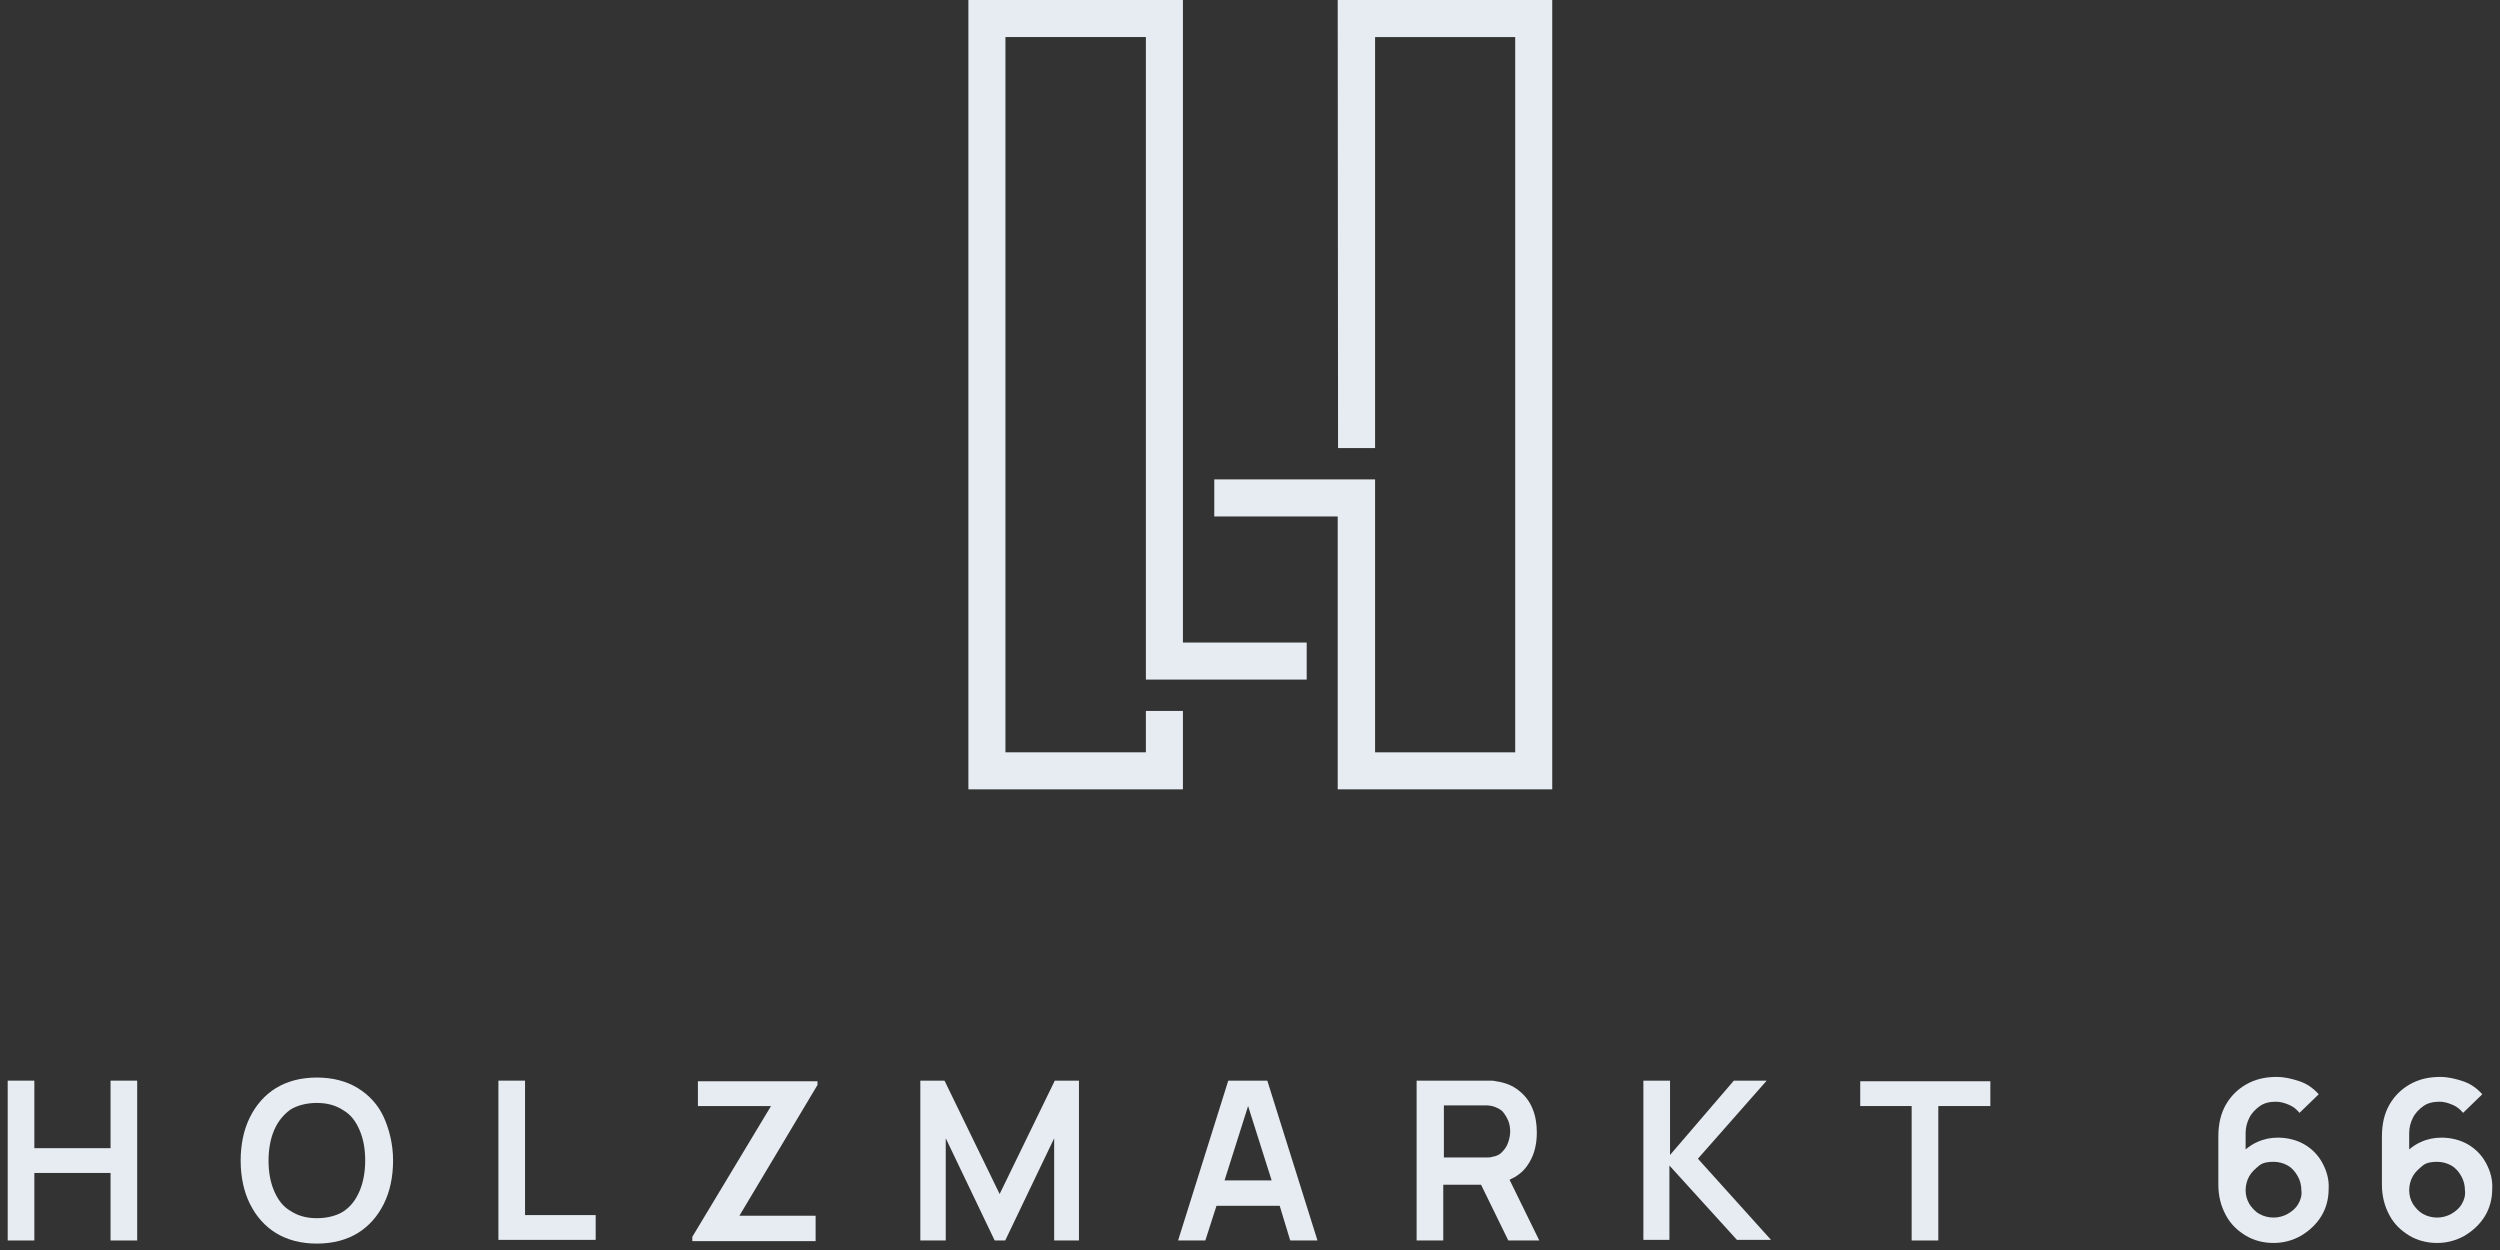
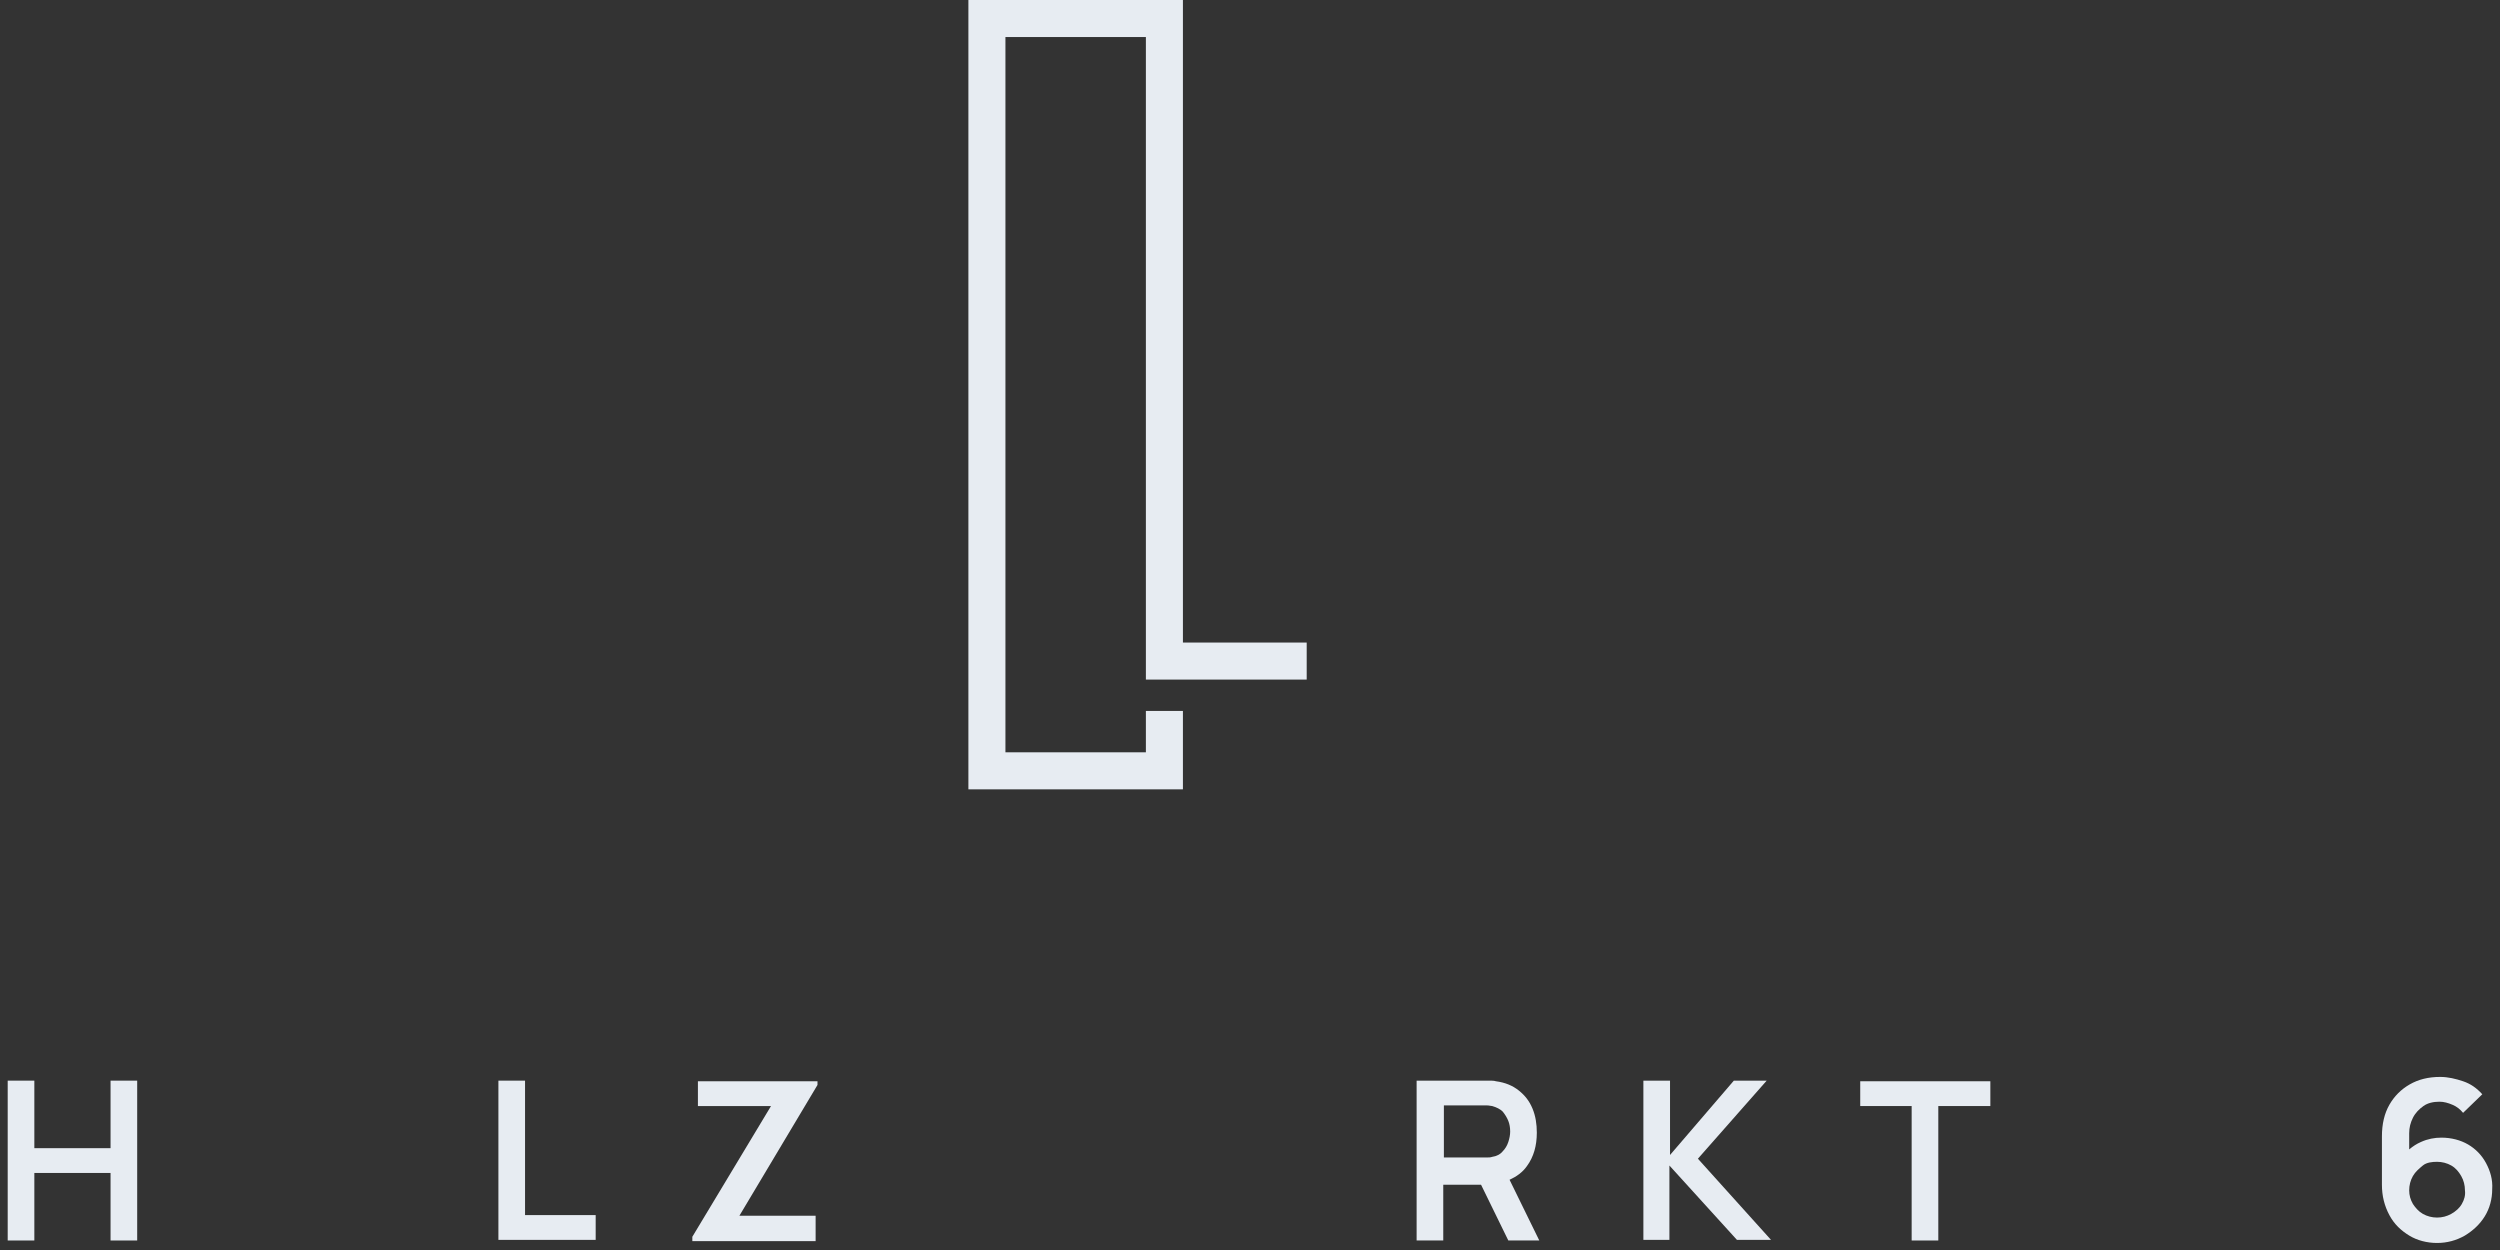
<svg xmlns="http://www.w3.org/2000/svg" width="300" height="150" viewBox="0 0 300 150" fill="none">
  <rect x="0" y="0" width="300" height="150" fill="#333333" stroke="none" />
  <g clip-path="url(#clip0_6459_69)">
    <path d="M141.95 0H116.208V94.721H141.95V85.313H137.506V90.277H120.652V4.444H137.506V81.55H156.803V77.106H141.95V0Z" fill="#E7ECF2" />
-     <path d="M160.526 0L160.566 53.766H165.01V4.444H181.824V90.277H165.01V57.529H145.713V61.973H160.526V94.721H186.268V0H160.526Z" fill="#E7ECF2" />
    <path d="M0.924 148.859V129.677H4.121V137.781H13.266V129.677H16.463V148.859H13.266V140.755H4.121V148.859H0.924Z" fill="#E7ECF2" />
-     <path d="M38.024 149.231C36.091 149.231 34.455 148.785 33.117 147.967C31.779 147.149 30.738 145.959 29.994 144.472C29.251 142.985 28.879 141.201 28.879 139.268C28.879 137.335 29.251 135.55 29.994 134.063C30.738 132.577 31.779 131.387 33.117 130.569C34.455 129.751 36.091 129.305 38.024 129.305C39.957 129.305 41.593 129.751 42.931 130.569C44.27 131.387 45.385 132.577 46.054 134.063C46.723 135.55 47.169 137.335 47.169 139.268C47.169 141.201 46.797 142.985 46.054 144.472C45.31 145.959 44.27 147.149 42.931 147.967C41.593 148.785 39.957 149.231 38.024 149.231ZM38.024 146.182C39.288 146.182 40.403 145.885 41.221 145.365C42.113 144.77 42.708 143.952 43.154 142.911C43.6 141.87 43.823 140.606 43.823 139.268C43.823 137.855 43.6 136.666 43.154 135.625C42.708 134.584 42.113 133.766 41.221 133.246C40.329 132.651 39.288 132.353 38.024 132.353C36.76 132.353 35.645 132.651 34.827 133.171C34.009 133.766 33.34 134.584 32.894 135.625C32.448 136.666 32.225 137.93 32.225 139.268C32.225 140.681 32.448 141.87 32.894 142.911C33.34 143.952 33.935 144.77 34.827 145.29C35.719 145.885 36.76 146.182 38.024 146.182Z" fill="#E7ECF2" />
    <path d="M59.809 148.859V129.677H63.005V145.811H71.481V148.785H59.809V148.859Z" fill="#E7ECF2" />
    <path d="M83.08 148.413L92.522 132.725H83.749V129.751H98.098V130.197L88.73 145.885H97.875V148.933H83.08V148.413Z" fill="#E7ECF2" />
-     <path d="M110.44 148.859V129.677H113.34L119.957 143.283L126.574 129.677H129.474V148.859H126.5V136.591L120.626 148.859H119.362L113.489 136.591V148.859H110.44Z" fill="#E7ECF2" />
-     <path d="M154.827 148.859H158.098L152.076 129.677H147.392L141.37 148.859H144.641L145.979 144.695H153.563L154.827 148.859ZM146.946 141.647L149.771 132.725L152.597 141.647H146.946Z" fill="#E7ECF2" />
    <path d="M184.715 148.859L181.147 141.573C181.965 141.201 182.708 140.681 183.228 139.937C184.046 138.822 184.418 137.484 184.418 135.922C184.418 134.881 184.269 133.915 183.898 133.023C183.526 132.13 183.005 131.461 182.262 130.866C181.518 130.272 180.626 129.9 179.511 129.751C179.288 129.677 178.991 129.677 178.693 129.677H169.994V148.859H173.191V142.168H177.727L180.998 148.859H184.715ZM173.266 132.651H178.47C178.693 132.651 178.916 132.725 179.065 132.725C179.585 132.874 180.031 133.097 180.329 133.394C180.626 133.766 180.849 134.138 180.998 134.51C181.147 134.881 181.221 135.327 181.221 135.774C181.221 136.145 181.147 136.591 180.998 137.037C180.849 137.484 180.626 137.855 180.329 138.153C180.031 138.524 179.585 138.748 179.065 138.822C178.842 138.896 178.693 138.896 178.47 138.896H173.266V132.651Z" fill="#E7ECF2" />
    <path d="M197.206 148.859V129.677H200.403V138.599L208.061 129.677H212.002L203.749 139.045L212.522 148.785H208.433L200.329 139.863V148.785H197.206V148.859Z" fill="#E7ECF2" />
    <path d="M229.399 148.859V132.725H223.228V129.751H238.842V132.725H232.596V148.859H229.399Z" fill="#E7ECF2" />
-     <path d="M278.693 139.565C278.173 138.599 277.429 137.855 276.537 137.335C275.645 136.814 274.529 136.517 273.34 136.517C272.522 136.517 271.704 136.666 270.886 137.037C270.366 137.261 269.92 137.558 269.474 137.93V135.997C269.474 135.327 269.622 134.733 269.92 134.138C270.217 133.543 270.663 133.097 271.184 132.725C271.704 132.353 272.373 132.205 273.117 132.205C273.637 132.205 274.158 132.353 274.678 132.576C275.199 132.8 275.57 133.097 275.942 133.543L278.247 131.313C277.578 130.569 276.834 130.049 275.942 129.751C275.05 129.454 274.158 129.231 273.191 129.231C271.779 129.231 270.589 129.528 269.548 130.123C268.507 130.718 267.689 131.536 267.095 132.576C266.5 133.617 266.202 134.881 266.202 136.368V142.168C266.202 143.506 266.5 144.695 267.095 145.811C267.689 146.926 268.507 147.669 269.474 148.264C270.44 148.859 271.63 149.156 272.819 149.156C274.009 149.156 275.124 148.859 276.165 148.264C277.132 147.669 277.95 146.926 278.544 145.959C279.139 144.993 279.437 143.878 279.437 142.688C279.511 141.573 279.214 140.532 278.693 139.565ZM275.793 144.472C275.496 144.993 275.05 145.365 274.529 145.662C274.009 145.959 273.414 146.108 272.819 146.108C272.225 146.108 271.63 145.959 271.109 145.662C270.589 145.365 270.217 144.919 269.92 144.472C269.622 143.952 269.474 143.432 269.474 142.837C269.474 142.242 269.622 141.647 269.92 141.127C270.217 140.606 270.663 140.234 271.109 139.863C271.556 139.491 272.225 139.417 272.819 139.417C273.414 139.417 274.009 139.565 274.529 139.863C275.05 140.16 275.422 140.606 275.719 141.127C276.016 141.647 276.165 142.242 276.165 142.837C276.24 143.432 276.091 143.952 275.793 144.472Z" fill="#E7ECF2" />
    <path d="M298.321 139.565C297.801 138.599 297.057 137.855 296.165 137.335C295.273 136.814 294.158 136.517 292.968 136.517C292.15 136.517 291.332 136.666 290.515 137.037C289.994 137.261 289.548 137.558 289.102 137.93V135.997C289.102 135.327 289.251 134.733 289.548 134.138C289.845 133.543 290.292 133.097 290.812 132.725C291.332 132.353 292.002 132.205 292.745 132.205C293.266 132.205 293.786 132.353 294.306 132.576C294.827 132.8 295.199 133.097 295.57 133.543L297.875 131.313C297.206 130.569 296.463 130.049 295.57 129.751C294.678 129.454 293.786 129.231 292.819 129.231C291.407 129.231 290.217 129.528 289.176 130.123C288.135 130.718 287.318 131.536 286.723 132.576C286.128 133.617 285.831 134.881 285.831 136.368V142.168C285.831 143.506 286.128 144.695 286.723 145.811C287.318 146.926 288.135 147.669 289.102 148.264C290.069 148.859 291.258 149.156 292.448 149.156C293.637 149.156 294.753 148.859 295.793 148.264C296.76 147.669 297.578 146.926 298.173 145.959C298.767 144.993 299.065 143.878 299.065 142.688C299.139 141.573 298.842 140.532 298.321 139.565ZM295.422 144.472C295.124 144.993 294.678 145.365 294.158 145.662C293.637 145.959 293.042 146.108 292.448 146.108C291.853 146.108 291.258 145.959 290.738 145.662C290.217 145.365 289.845 144.919 289.548 144.472C289.251 143.952 289.102 143.432 289.102 142.837C289.102 142.242 289.251 141.647 289.548 141.127C289.845 140.606 290.292 140.234 290.738 139.863C291.184 139.491 291.853 139.417 292.448 139.417C293.042 139.417 293.637 139.565 294.158 139.863C294.678 140.16 295.05 140.606 295.347 141.127C295.645 141.647 295.793 142.242 295.793 142.837C295.868 143.432 295.719 143.952 295.422 144.472Z" fill="#E7ECF2" />
  </g>
  <defs>
    <clipPath id="clip0_6459_69">
      <rect width="300" height="150" fill="white" />
    </clipPath>
  </defs>
</svg>